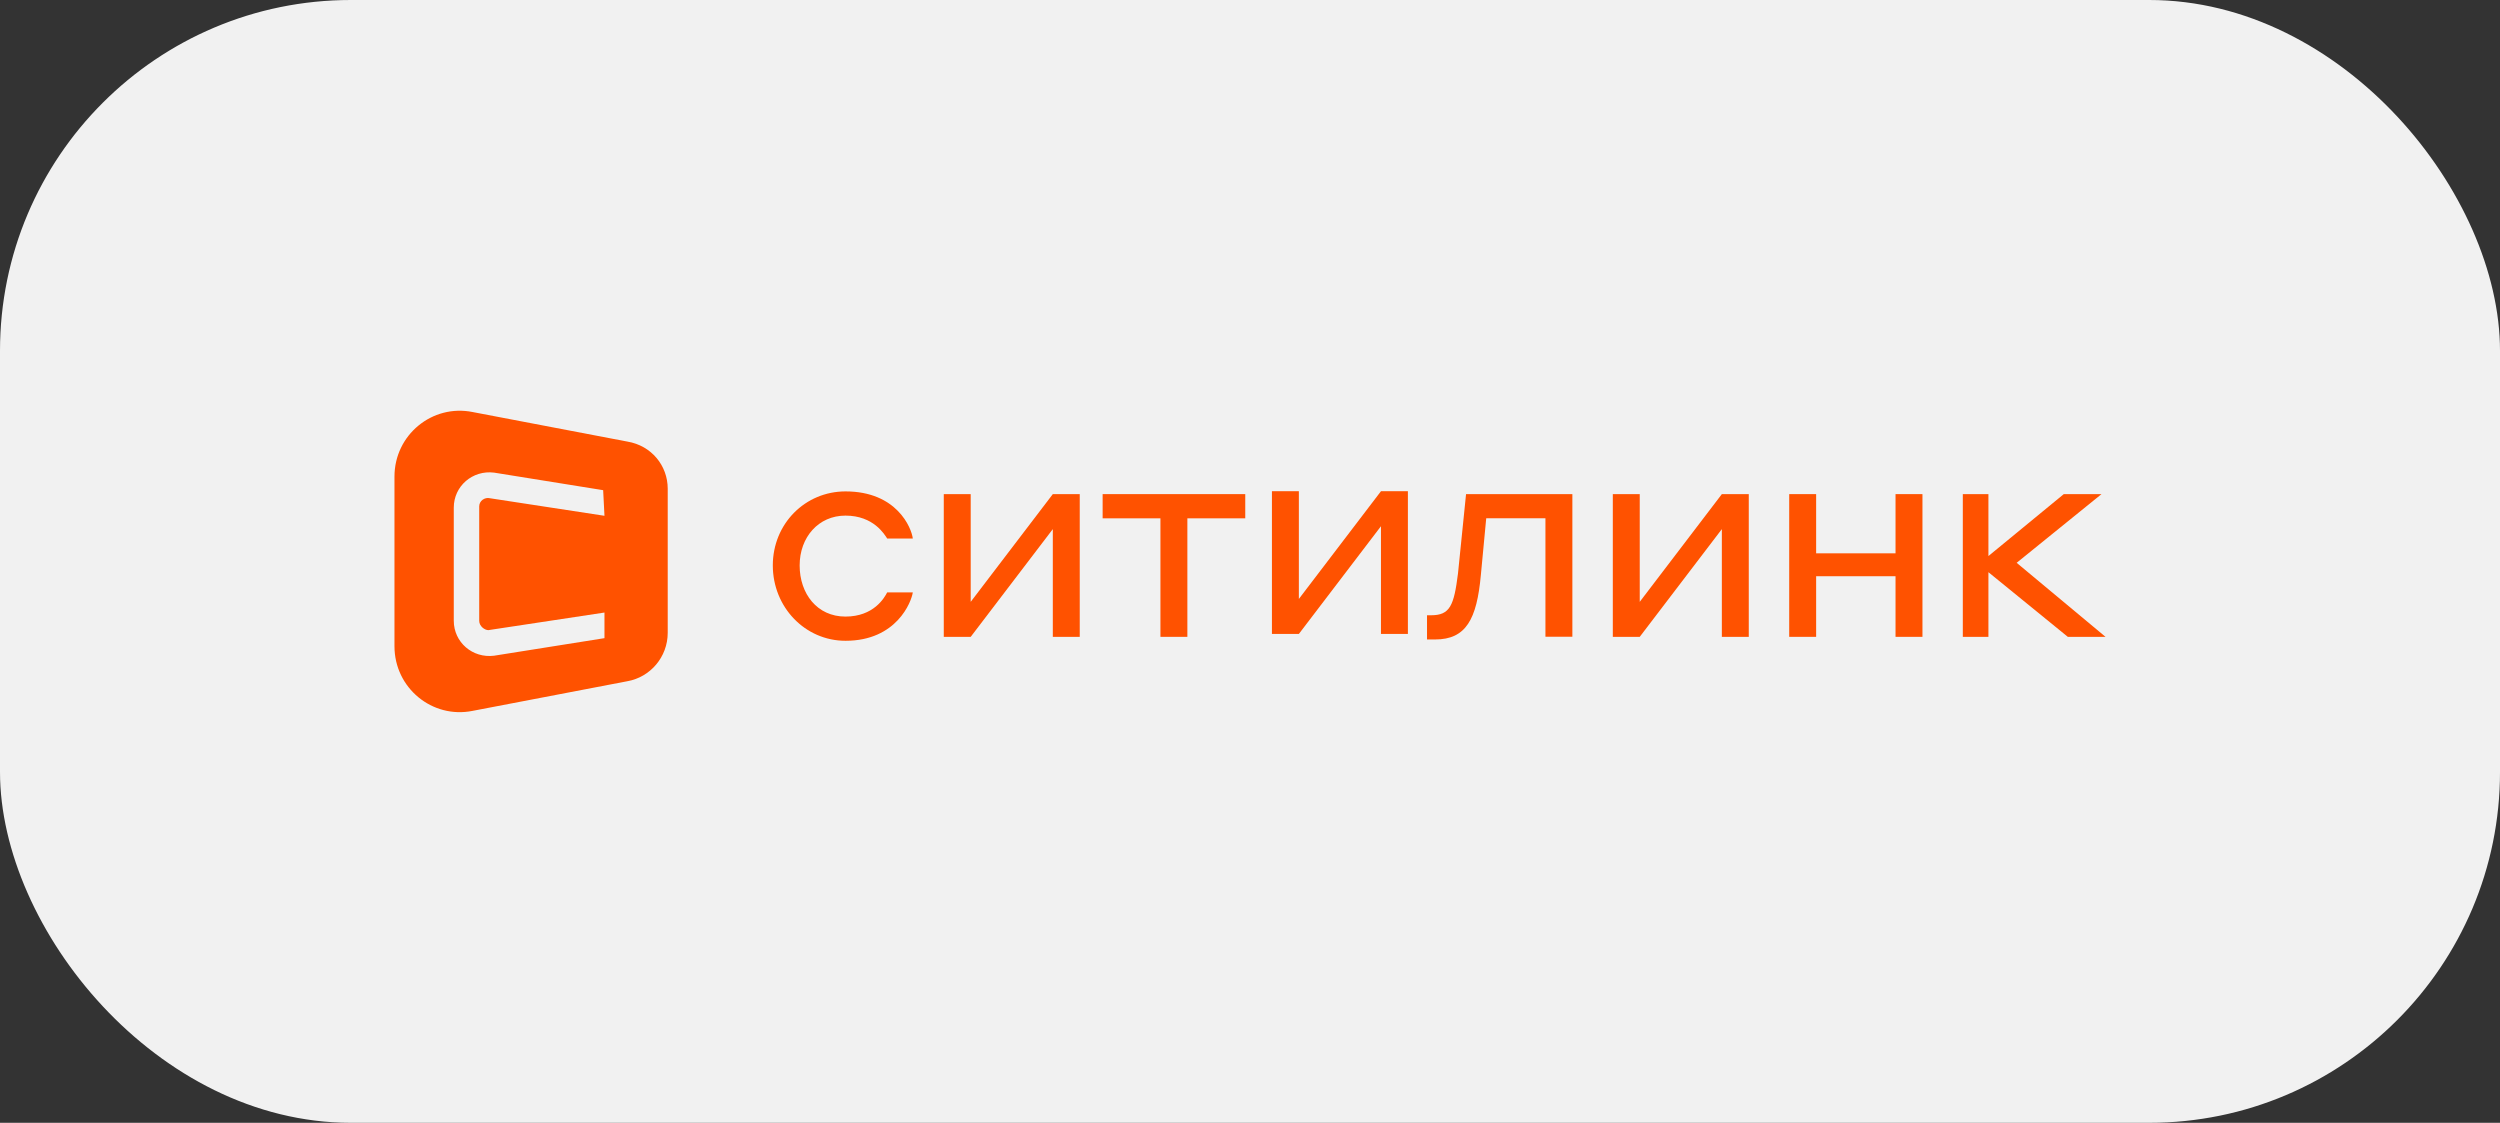
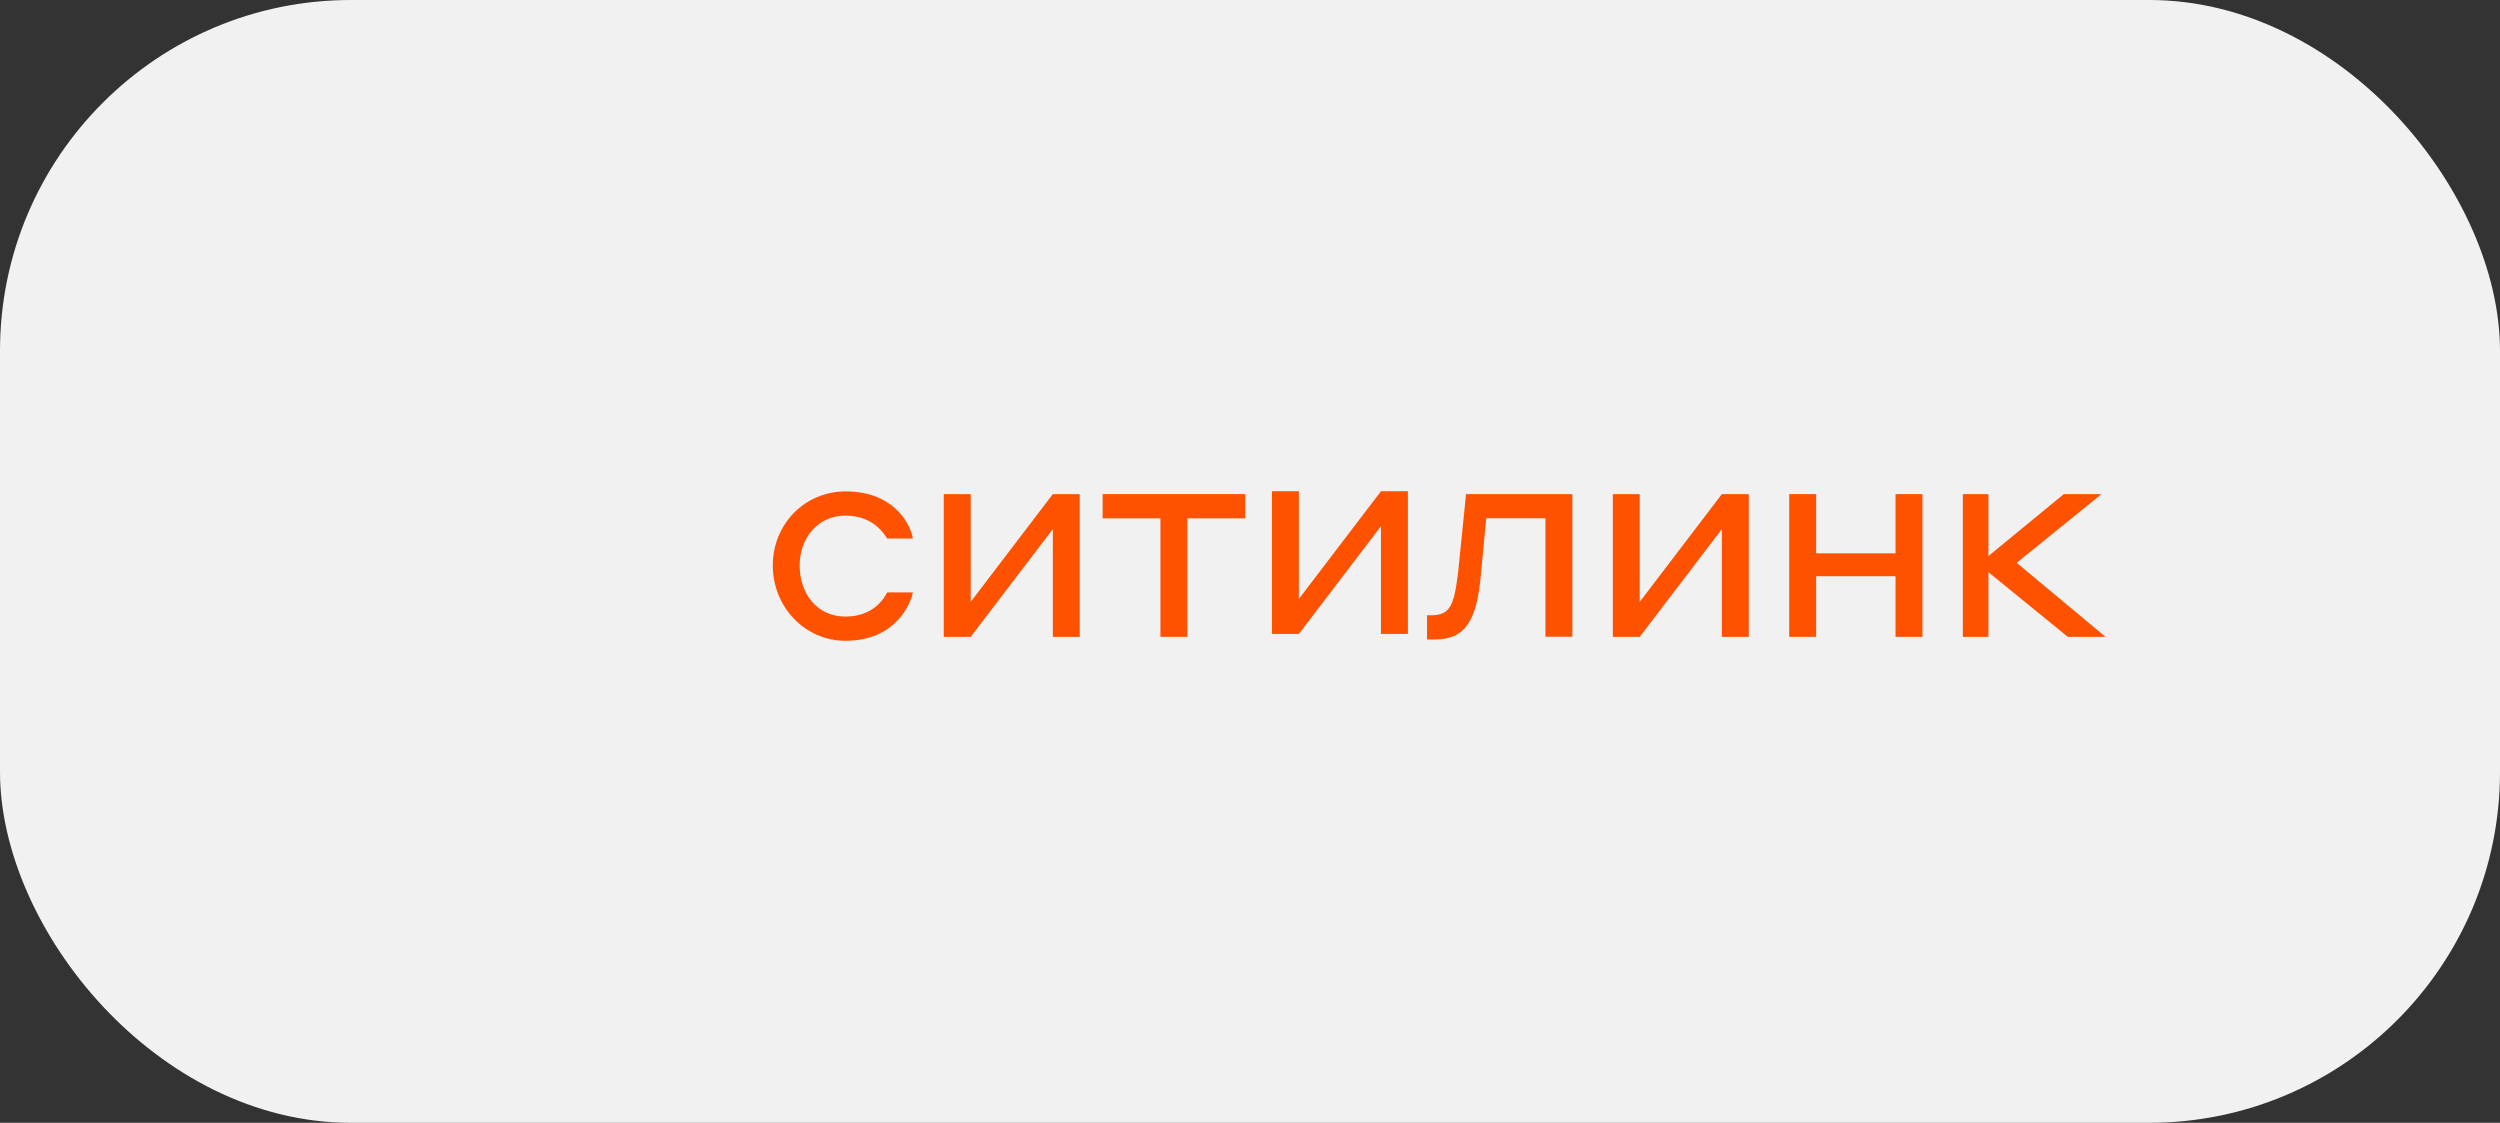
<svg xmlns="http://www.w3.org/2000/svg" width="285" height="128" viewBox="0 0 285 128" fill="none">
  <rect x="0" y="0" width="285" height="128" fill="#333333" stroke="none" />
  <rect width="285" height="128" rx="40" fill="#F1F1F1" />
  <g clip-path="url(#clip0_1010_9560)">
    <path d="M96.38 58.78C99.6 58.78 100.83 60.93 101.14 61.39H104.06C103.91 60.16 102.22 56.02 96.39 56.02C91.79 56.02 88.1 59.7 88.1 64.46C88.1 69.22 91.78 73.05 96.39 73.05C102.22 73.05 103.91 68.6 104.06 67.53H101.14C100.83 68.14 99.61 70.29 96.38 70.29C93.15 70.29 91.16 67.68 91.16 64.46C91.16 61.24 93.31 58.78 96.38 58.78Z" fill="#FF5200" />
    <path d="M110.66 68.61V56.33H107.59V72.6H110.66L120.02 60.32V72.6H123.09V56.33H120.02L110.66 68.61Z" fill="#FF5200" />
    <path d="M125.7 59.09H132.29V72.6H135.36V59.09H141.96V56.33H125.7V59.09Z" fill="#FF5200" />
-     <path d="M71.52 50.34L53.87 46.97C49.27 46.05 44.97 49.58 44.97 54.33V73.67C44.97 78.43 49.27 81.96 53.87 81.04L71.52 77.66C74.13 77.2 76.12 74.9 76.12 72.14V55.71C76.12 53.1 74.28 50.8 71.52 50.34ZM55.71 71.83L68.91 69.83V72.75L56.33 74.75C53.87 75.06 51.73 73.22 51.73 70.76V57.87C51.73 55.41 53.88 53.57 56.33 53.88L68.76 55.88L68.91 58.8L55.86 56.8C55.25 56.65 54.63 57.11 54.63 57.72V70.77C54.63 71.38 55.24 71.84 55.7 71.84L55.71 71.83Z" fill="#FF5200" />
    <path d="M229.9 64.16L239.57 56.33H235.27L226.68 63.39V56.33H223.76V72.6H226.68V65.23L235.73 72.6H240.03L229.9 64.16Z" fill="#FF5200" />
    <path d="M216.09 63.08H207.04V56.33H203.97V72.6H207.04V65.69H216.09V72.6H219.16V56.33H216.09V63.08Z" fill="#FF5200" />
    <path d="M186.93 68.61V56.33H183.86V72.6H186.93L196.29 60.32V72.6H199.36V56.33H196.29L186.93 68.61Z" fill="#FF5200" />
    <path d="M148.07 68.28V56H145V72.27H148.07L157.43 59.99V72.27H160.5V56H157.43L148.07 68.28Z" fill="#FF5200" />
    <path d="M166.21 65.38C165.75 69.06 165.29 70.14 163.14 70.14H162.68V72.9H163.6C167.13 72.9 168.36 70.6 168.82 65.53L169.43 59.08H176.18V72.59H179.25V56.33H167.13L166.21 65.38Z" fill="#FF5200" />
  </g>
  <defs>
    <clipPath id="clip0_1010_9560">
      <rect width="195.06" height="34.36" fill="white" transform="translate(44.97 46.82)" />
    </clipPath>
  </defs>
</svg>